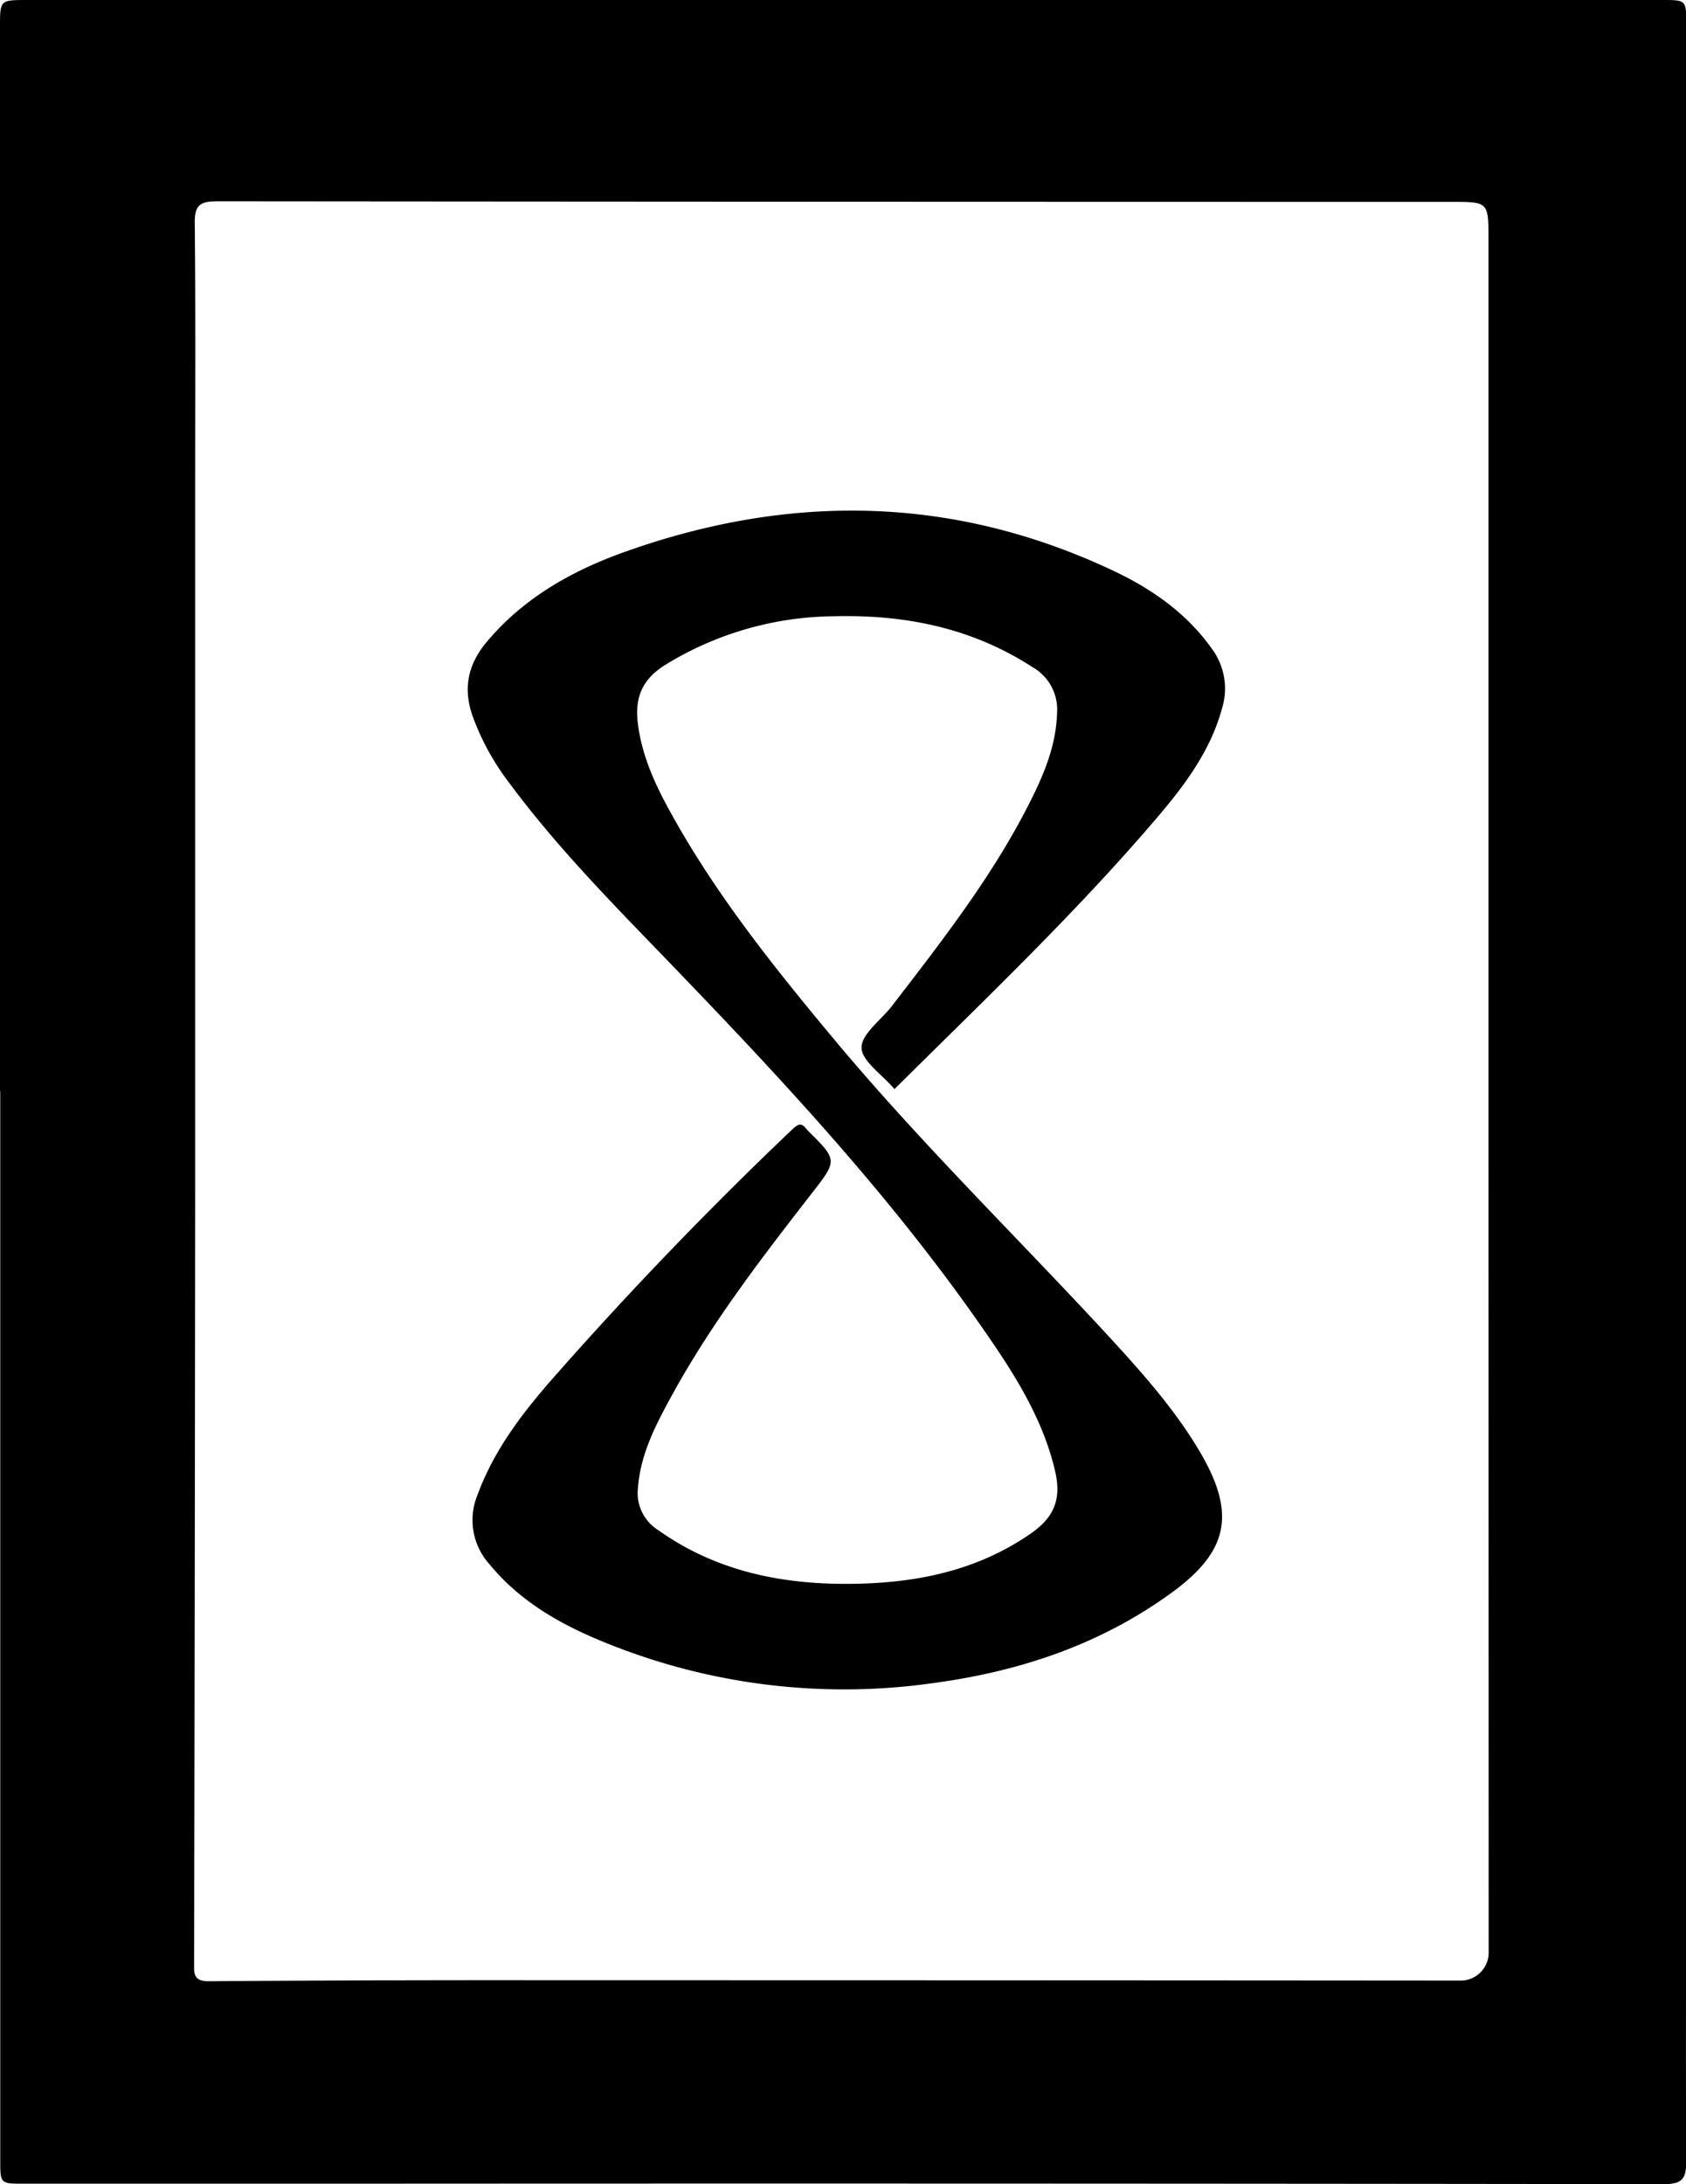
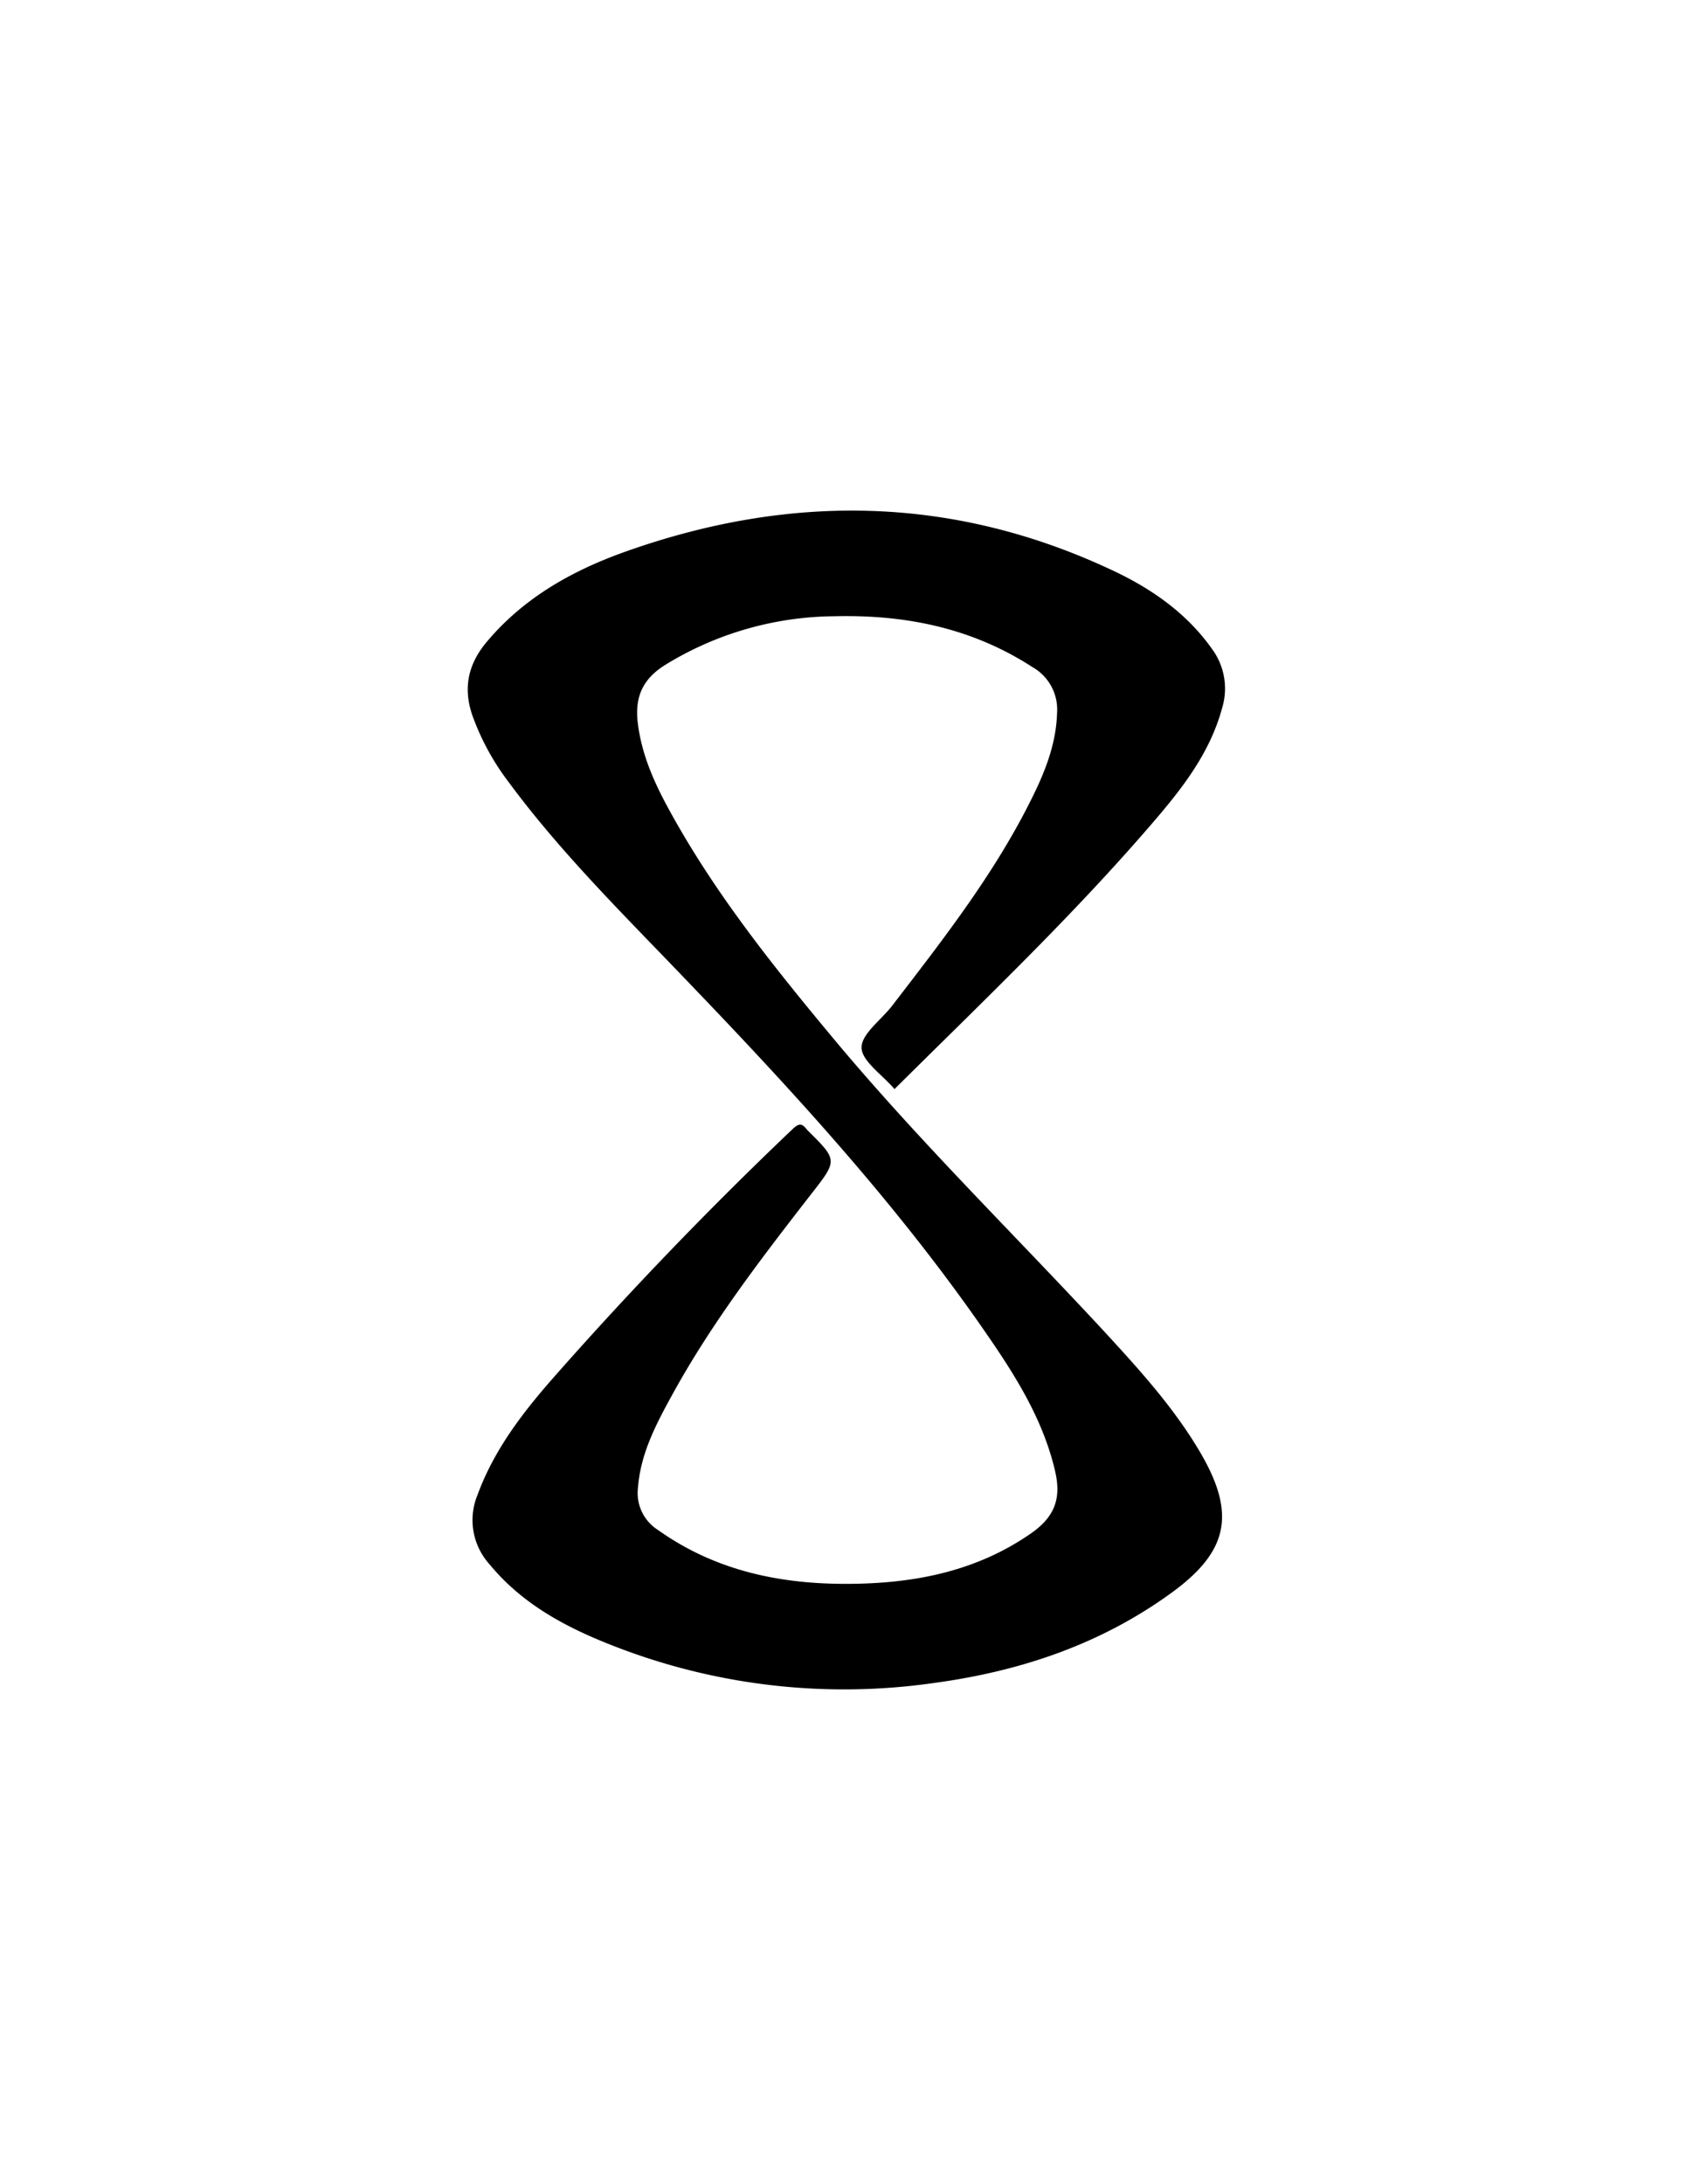
<svg xmlns="http://www.w3.org/2000/svg" viewBox="0 0 334.15 432.82">
  <g id="Layer_2" data-name="Layer 2">
    <g id="Layer_1-2" data-name="Layer 1">
-       <path d="M0,216.3V5.29C0,0,0,0,5.43,0h324c4.76,0,4.77,0,4.77,4.87l0,358.3c0,21.71-.13,43.43,0,65.14,0,3.6-.94,4.51-4.51,4.51q-129.75-.17-259.51-.09H4.62c-4.56,0-4.57,0-4.57-4.7V216.3Zm295,0h0V47.44C295,40,295,40,287.6,40Q165.29,40,43,39.89c-3.29,0-4.43.73-4.4,4.24.18,17.79.08,35.58.08,53.36q0,70.27,0,140.55-.06,75.39-.21,150.79c0,2.07-.27,3.81,2.92,3.78q34.15-.25,68.31-.2,89.9,0,179.8.07a5.54,5.54,0,0,0,5.54-5.54Z" />
      <path d="M177.28,215.82c-2.49-2.92-6.52-5.58-6.53-8.25s3.94-5.5,6.09-8.3c9.82-12.78,19.77-25.49,27.12-40,2.88-5.66,5.36-11.49,5.54-18a9.66,9.66,0,0,0-4.89-9.08c-12-7.77-25.21-10.42-39.3-10.07a64.86,64.86,0,0,0-33.42,9.61c-4.55,2.81-6.1,6.43-5.49,11.51.76,6.33,3.33,12,6.33,17.45,9,16.41,20.61,30.91,32.52,45.2,16.86,20.22,35.69,38.63,53.56,57.92,7,7.61,14,15.28,19.26,24.34,6.83,11.85,5.36,19.24-5.69,27.34-14.06,10.29-30,15.66-47.15,18A125.52,125.52,0,0,1,123.8,327c-10.09-3.74-19.7-8.41-26.77-17a13.07,13.07,0,0,1-2.38-13.79c3.28-8.93,8.95-16.29,15.08-23.26q22.58-25.63,47.34-49.19c1.16-1.1,1.79-1.26,2.73-.06.08.09.15.19.23.27,6.05,6,6,5.91.66,12.76-9.82,12.64-19.57,25.34-27.32,39.41-3.22,5.86-6.41,11.77-6.93,18.68a8.66,8.66,0,0,0,4,8.39c10.88,7.73,23.16,10.53,36.24,10.65,13.42.11,26.23-2.1,37.56-9.93,4.69-3.24,6.17-6.84,4.87-12.41-2.48-10.66-8.33-19.65-14.45-28.44-17.22-24.76-37.53-46.89-58.38-68.59C124.06,181.7,111.39,169.3,100.82,155a49.31,49.31,0,0,1-7.21-13.26c-1.85-5.4-.84-10.1,2.79-14.46,7.33-8.78,16.95-14.18,27.44-17.92,32.77-11.68,65.21-11.22,96.95,3.81,7.59,3.6,14.45,8.4,19.42,15.43a13.24,13.24,0,0,1,2,11.72c-2.48,9.17-8.24,16.33-14.23,23.27C212.17,181.92,194.64,198.59,177.28,215.82Z" />
    </g>
  </g>
</svg>